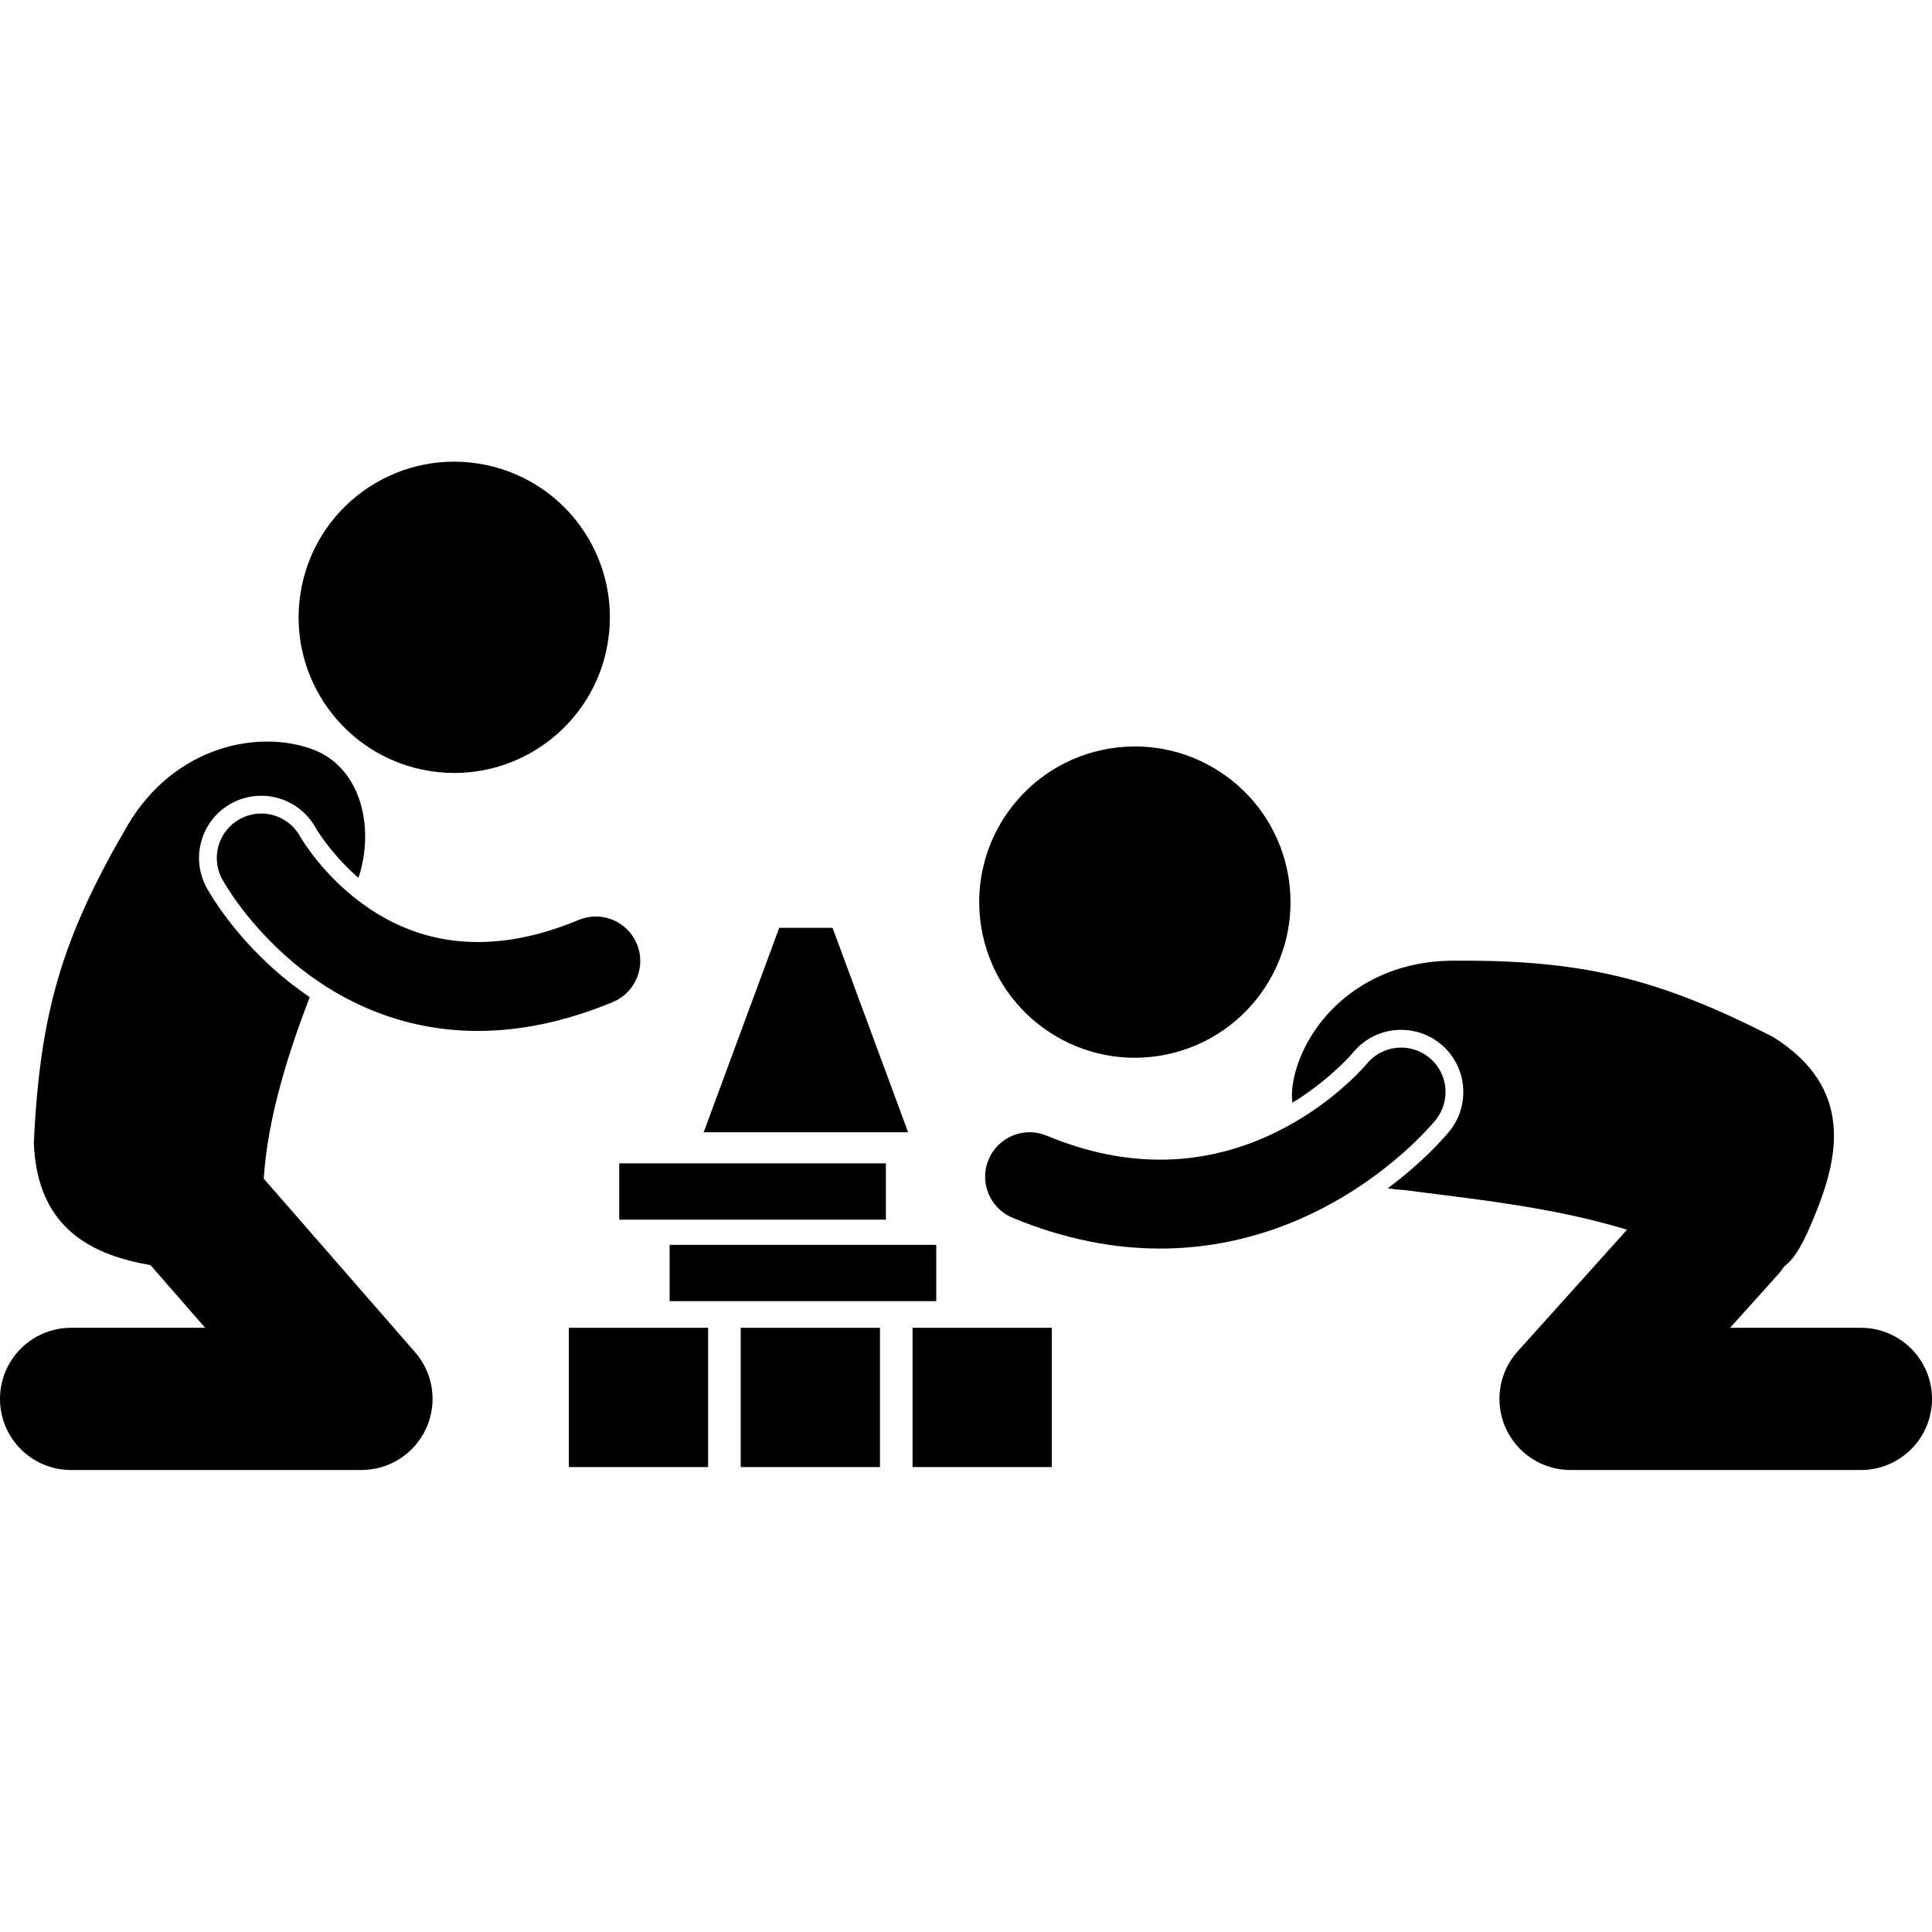
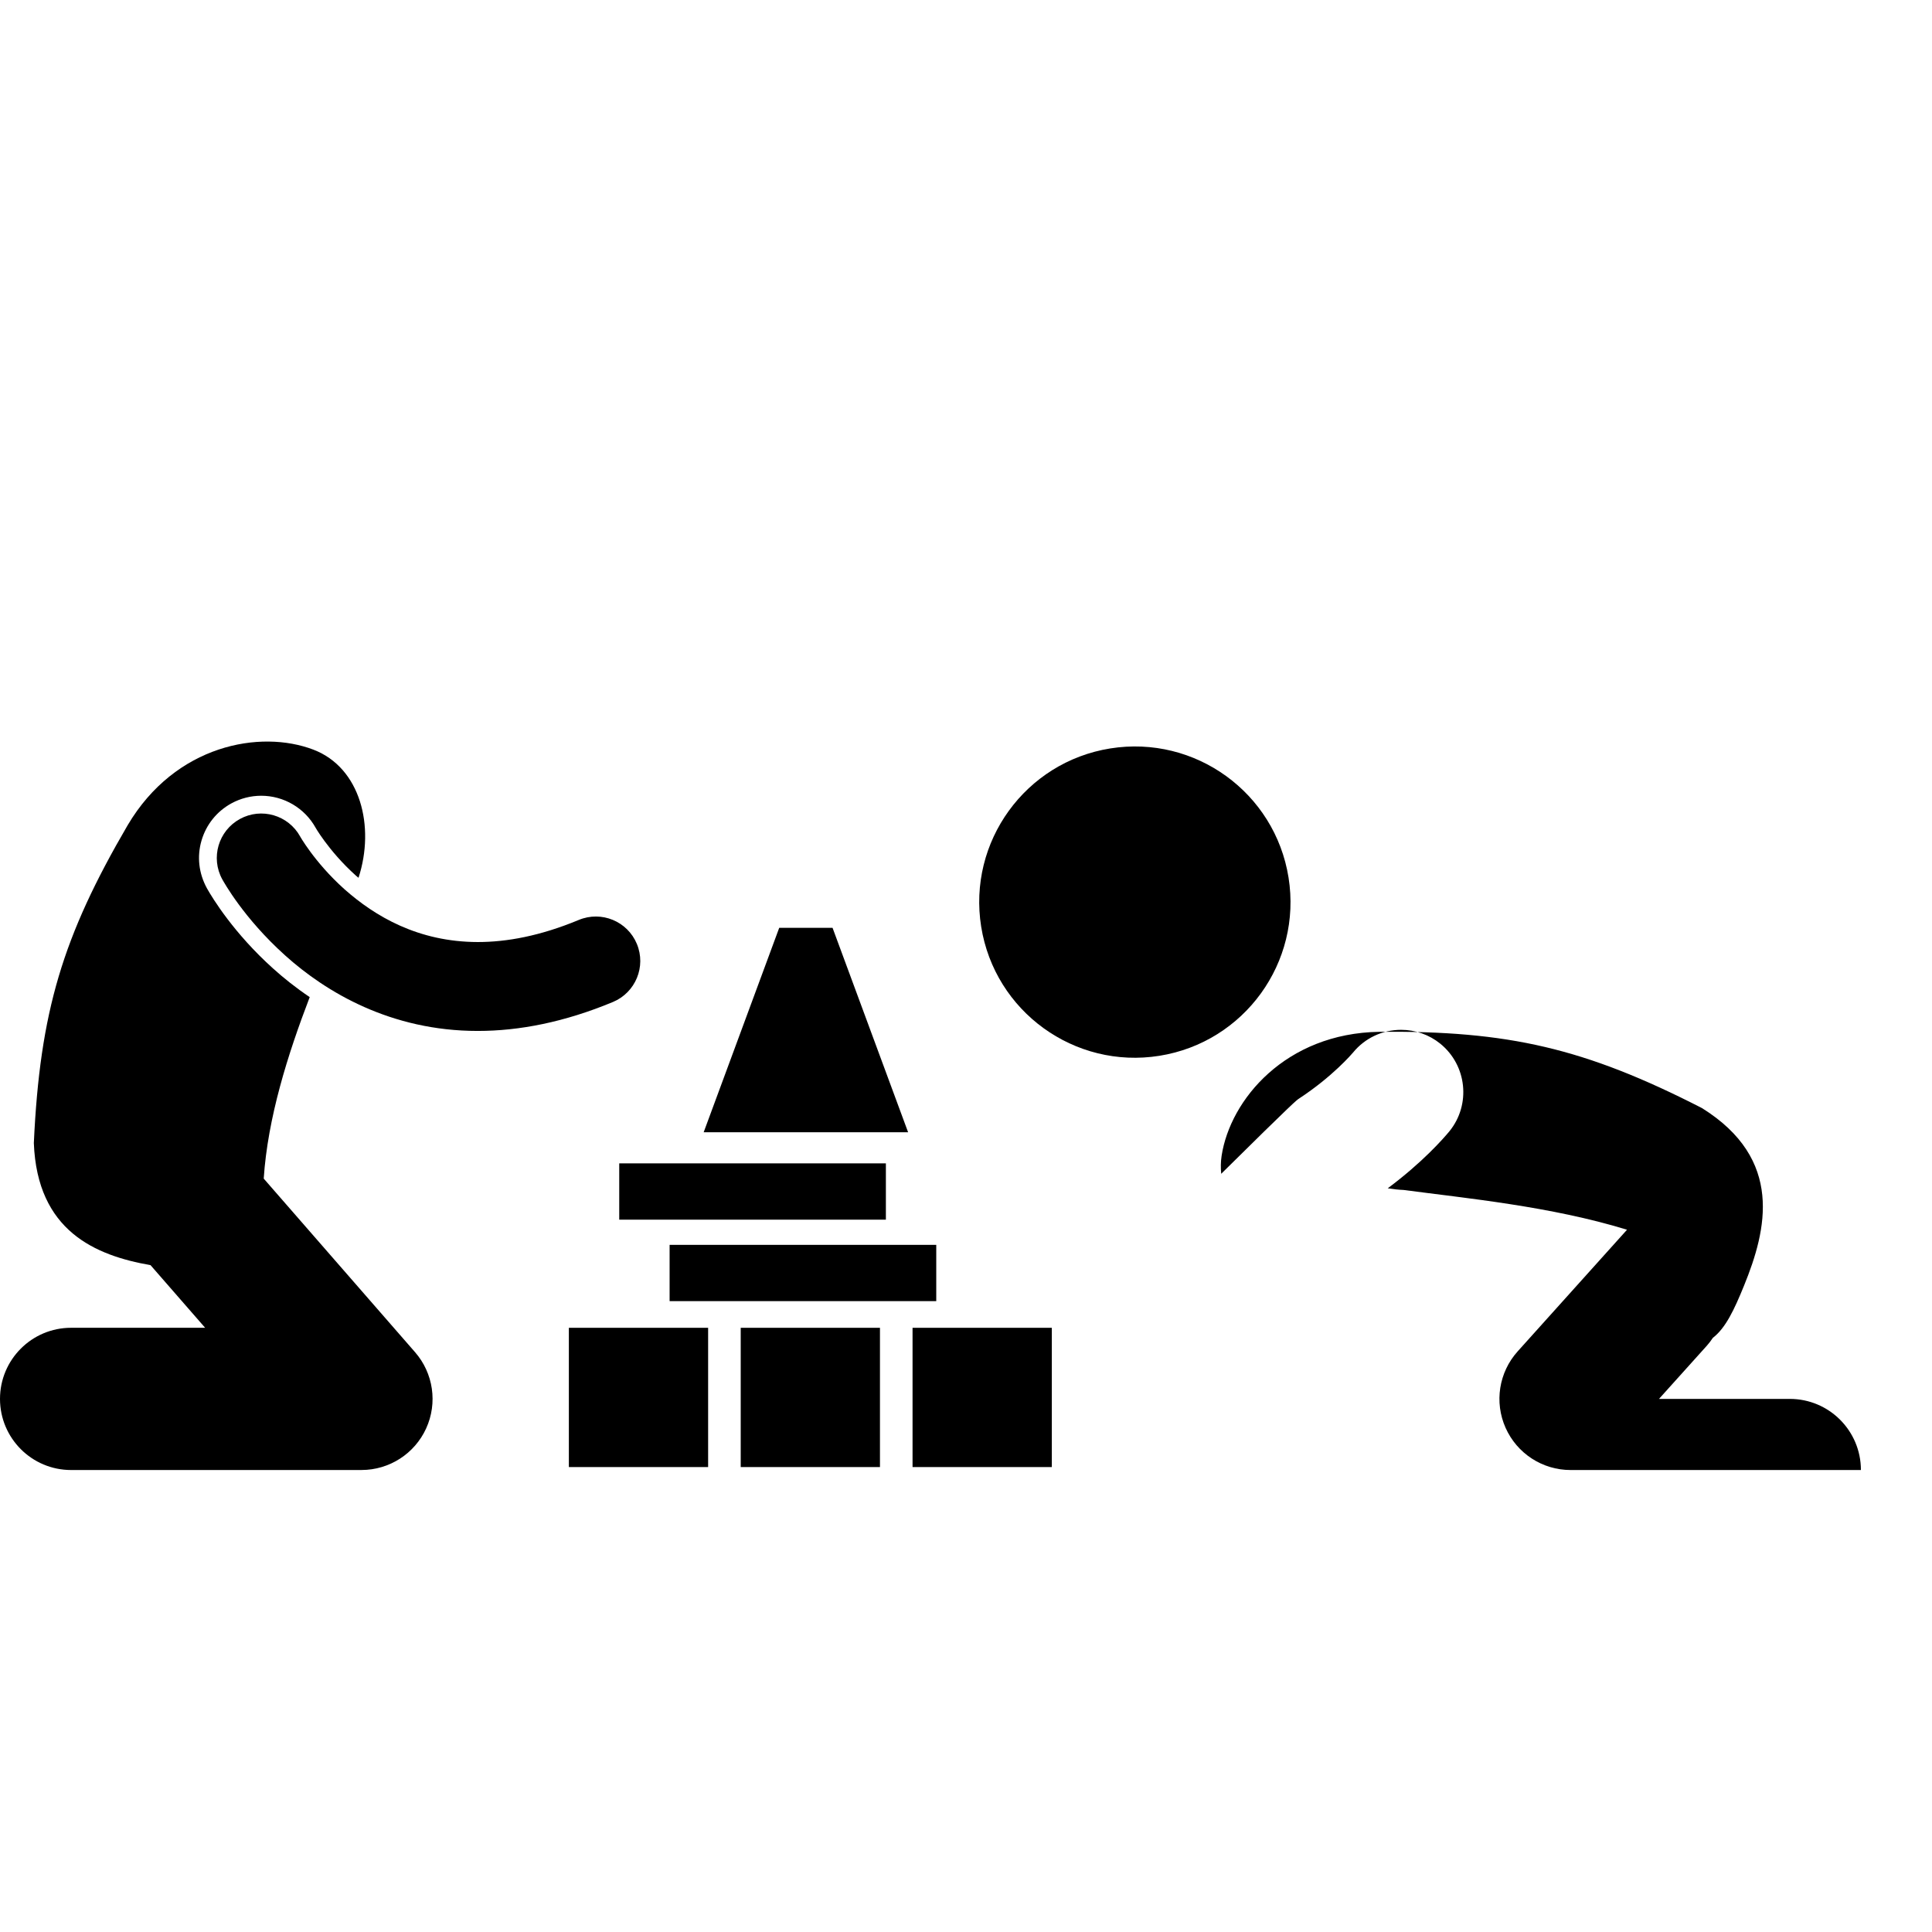
<svg xmlns="http://www.w3.org/2000/svg" height="100px" width="100px" fill="#000000" version="1.1" x="0px" y="0px" viewBox="0 0 217.361 113.411" style="enable-background:new 0 0 217.361 113.411;" xml:space="preserve">
  <g>
    <path d="M30.729,56.991c-4.433-3.986-6.819-7.914-7.445-9.021c-0.93-1.696-1.137-3.588-0.611-5.382   c0.526-1.794,1.717-3.277,3.356-4.176c1.028-0.563,2.188-0.861,3.356-0.861c2.547,0,4.896,1.383,6.13,3.612l0.119,0.196l0.067,0.11   c0.156,0.248,0.436,0.672,0.817,1.187c0.722,0.979,1.921,2.449,3.555,3.909c0.086,0.077,0.176,0.141,0.263,0.216   c1.885-5.791,0.204-12.388-5.061-14.41c-5.981-2.295-15.544-0.568-20.908,8.488C7.073,53.355,4.489,61.803,3.807,76.629   c0.383,9.888,6.912,12.643,13.128,13.732l6.144,7.047H8c-4.419,0-8,3.582-8,8.001c0,4.42,3.581,8.002,8,8.002l32.667-0.002   c3.136,0,5.983-1.834,7.281-4.687c1.3-2.855,0.809-6.207-1.252-8.569L29.67,80.624c0.45-6.82,2.696-13.954,5.174-20.417   C33.27,59.146,31.896,58.043,30.729,56.991z" />
    <path d="M34.911,43.845c-0.419-0.567-0.725-1.032-0.915-1.332c-0.094-0.15-0.161-0.261-0.196-0.323   c-0.019-0.031-0.029-0.052-0.033-0.059c-1.333-2.406-4.362-3.289-6.777-1.965c-2.421,1.327-3.312,4.364-1.984,6.787   c0.181,0.315,2.407,4.366,7.063,8.553c4.612,4.159,11.926,8.505,21.659,8.505c0.012,0,0.023,0,0.035,0   c4.637,0.002,9.736-0.983,15.191-3.255c2.549-1.06,3.757-3.985,2.697-6.536c-1.061-2.55-3.986-3.757-6.535-2.696   c-4.382,1.819-8.123,2.484-11.353,2.486c-6.707-0.009-11.568-2.887-15.021-5.952C37.037,46.532,35.747,44.98,34.911,43.845z" />
-     <ellipse transform="matrix(0.158 -0.988 0.988 0.158 25.74 65.188)" cx="51.09" cy="17.503" rx="17.5" ry="17.5" />
-     <path d="M146.129,71.633c3.806-2.492,6.001-5.076,6.092-5.185c1.324-1.623,3.304-2.562,5.417-2.562   c1.596,0,3.159,0.552,4.402,1.559c2.998,2.431,3.462,6.848,1.036,9.846c-0.706,0.854-3.035,3.509-6.946,6.423   c0.588,0.094,1.183,0.166,1.784,0.189c7.07,0.941,16.561,1.838,25.135,4.475l-12.302,13.684c-2.115,2.351-2.646,5.717-1.359,8.605   c1.288,2.887,4.147,4.744,7.308,4.744h32.667c4.417,0,7.999-3.583,7.999-8c0-4.419-3.583-8.001-7.999-8.001h-14.718l5.381-5.983   c0.254-0.282,0.475-0.582,0.682-0.889c1.438-1.111,2.395-3.146,3.511-5.887c2.547-6.26,4.492-14.199-4.742-19.961   c-13.211-6.766-21.827-8.713-36.297-8.58c-10.525,0.164-16.768,7.609-17.742,13.941c-0.106,0.693-0.109,1.371-0.047,2.033   C145.635,71.931,145.884,71.793,146.129,71.633z" />
-     <path d="M160.782,66.999c-2.142-1.733-5.281-1.408-7.02,0.726l0-0.001l-0.013,0.013l0.001,0.001h0.001l0.001,0.001   c-0.001,0-0.001,0-0.001,0l-0.001-0.001c-0.199,0.239-2.557,2.971-6.524,5.567c-4.086,2.679-9.754,5.191-16.708,5.189   c-3.795-0.002-8.026-0.736-12.766-2.702c-2.55-1.058-5.476,0.147-6.536,2.698c-1.06,2.55,0.148,5.478,2.698,6.537   c5.878,2.444,11.471,3.468,16.572,3.468c0.011,0,0.021,0,0.031,0c9.725-0.002,17.471-3.629,22.696-7.163   c5.242-3.549,8.091-7.041,8.306-7.301C163.257,71.885,162.926,68.737,160.782,66.999z" />
+     <path d="M146.129,71.633c3.806-2.492,6.001-5.076,6.092-5.185c1.324-1.623,3.304-2.562,5.417-2.562   c1.596,0,3.159,0.552,4.402,1.559c2.998,2.431,3.462,6.848,1.036,9.846c-0.706,0.854-3.035,3.509-6.946,6.423   c0.588,0.094,1.183,0.166,1.784,0.189c7.07,0.941,16.561,1.838,25.135,4.475l-12.302,13.684c-2.115,2.351-2.646,5.717-1.359,8.605   c1.288,2.887,4.147,4.744,7.308,4.744h32.667c0-4.419-3.583-8.001-7.999-8.001h-14.718l5.381-5.983   c0.254-0.282,0.475-0.582,0.682-0.889c1.438-1.111,2.395-3.146,3.511-5.887c2.547-6.26,4.492-14.199-4.742-19.961   c-13.211-6.766-21.827-8.713-36.297-8.58c-10.525,0.164-16.768,7.609-17.742,13.941c-0.106,0.693-0.109,1.371-0.047,2.033   C145.635,71.931,145.884,71.793,146.129,71.633z" />
    <ellipse transform="matrix(0.988 -0.158 0.158 0.988 -6.216 20.77)" cx="127.604" cy="49.503" rx="17.5" ry="17.5" />
    <rect x="64.001" y="97.41" width="15.667" height="15.668" />
    <rect x="75.335" y="88.078" width="29.999" height="6.332" />
    <rect x="69.668" y="78.91" width="29.999" height="6.334" />
    <rect x="83.335" y="97.41" width="15.666" height="15.668" />
    <rect x="102.667" y="97.41" width="15.668" height="15.668" />
    <polygon points="93.667,52.41 87.667,52.41 79.167,75.41 102.167,75.41  " />
  </g>
</svg>